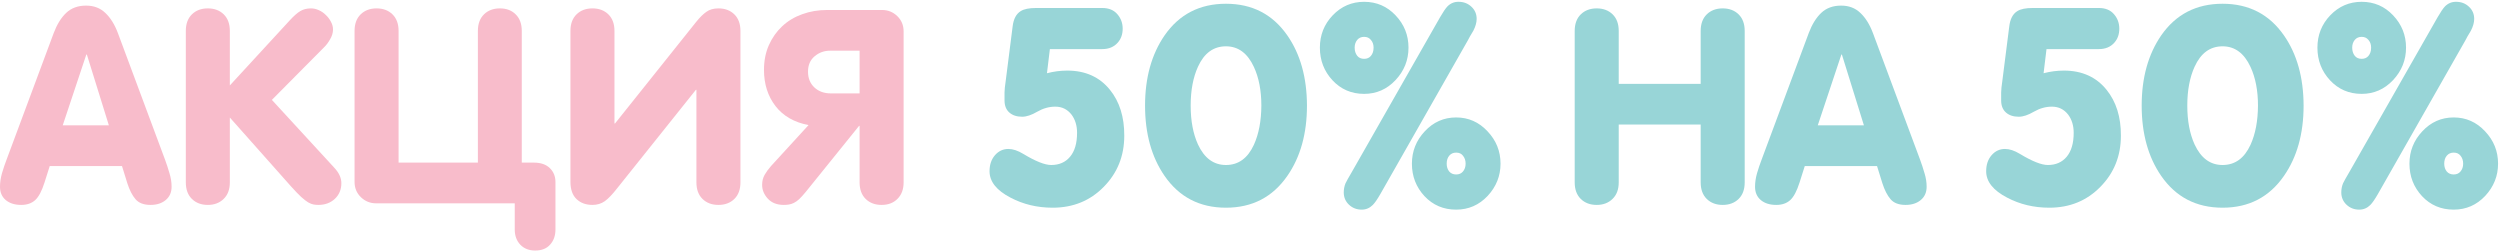
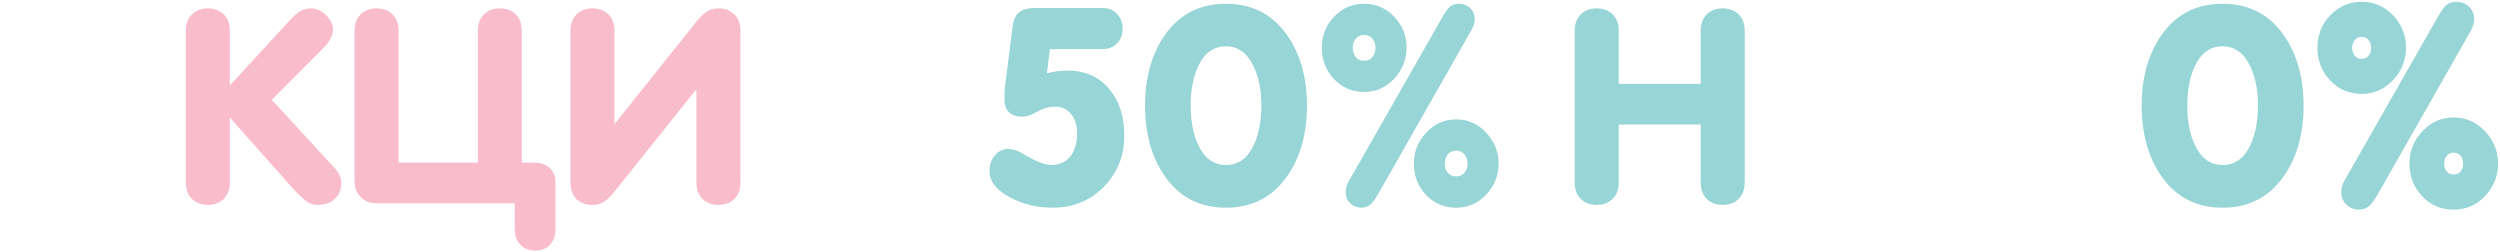
<svg xmlns="http://www.w3.org/2000/svg" width="892" height="90" viewBox="0 0 892 90" fill="none">
-   <path d="M0 66.632C0 65.086 0.237 63.477 0.71 61.806C1.214 60.102 1.751 58.51 2.318 57.027L19.162 11.795C20.329 8.704 21.812 6.306 23.61 4.603C25.439 2.868 27.805 2.001 30.707 2.001C33.483 2.001 35.769 2.868 37.567 4.603C39.397 6.306 40.895 8.704 42.062 11.795L58.906 57.027C59.474 58.573 59.994 60.166 60.467 61.806C60.972 63.414 61.224 65.023 61.224 66.632C61.224 68.619 60.53 70.196 59.142 71.363C57.755 72.53 55.941 73.114 53.701 73.114C51.304 73.114 49.522 72.436 48.355 71.079C47.188 69.723 46.21 67.815 45.421 65.354L43.529 59.251H17.743L15.898 65.07C14.92 68.162 13.8 70.275 12.538 71.41C11.277 72.546 9.621 73.114 7.57 73.114C5.299 73.114 3.47 72.546 2.082 71.41C0.694 70.243 0 68.65 0 66.632ZM22.38 44.725H38.845L30.991 19.46H30.801L22.38 44.725Z" fill="#F8BCCB" />
  <path d="M66.299 65.07V11.038C66.299 8.514 67.025 6.543 68.475 5.123C69.927 3.704 71.819 2.994 74.153 2.994C76.487 2.994 78.38 3.704 79.831 5.123C81.282 6.543 82.007 8.514 82.007 11.038V30.484L103.393 7.253C104.876 5.644 106.137 4.54 107.178 3.941C108.219 3.31 109.481 2.994 110.964 2.994C111.878 2.994 112.793 3.199 113.708 3.609C114.654 4.02 115.49 4.587 116.215 5.313C116.972 6.007 117.587 6.811 118.061 7.726C118.565 8.641 118.818 9.571 118.818 10.517C118.818 11.684 118.471 12.851 117.777 14.018C117.114 15.186 116.42 16.116 115.695 16.81L97.006 35.641L119.291 59.866C120.963 61.664 121.798 63.493 121.798 65.354C121.798 67.625 121.026 69.486 119.48 70.937C117.934 72.388 115.963 73.114 113.566 73.114C113.061 73.114 112.509 73.066 111.91 72.972C111.342 72.877 110.695 72.625 109.97 72.215C109.276 71.805 108.424 71.142 107.415 70.228C106.437 69.313 105.254 68.083 103.866 66.537L82.007 41.934V65.07C82.007 67.594 81.266 69.565 79.784 70.985C78.333 72.404 76.456 73.114 74.153 73.114C71.819 73.114 69.927 72.404 68.475 70.985C67.025 69.565 66.299 67.594 66.299 65.07Z" fill="#F8BCCB" />
  <path d="M126.507 64.881V11.038C126.507 8.514 127.232 6.543 128.683 5.123C130.134 3.704 132.027 2.994 134.361 2.994C136.695 2.994 138.588 3.704 140.039 5.123C141.49 6.543 142.215 8.514 142.215 11.038V58.021H170.509V11.038C170.509 8.514 171.234 6.543 172.685 5.123C174.136 3.704 176.029 2.994 178.363 2.994C180.697 2.994 182.574 3.704 183.993 5.123C185.444 6.543 186.17 8.514 186.17 11.038V58.021H190.475C192.936 58.021 194.828 58.667 196.153 59.96C197.509 61.254 198.188 62.925 198.188 64.976V81.867C198.188 84.075 197.557 85.873 196.295 87.261C195.065 88.68 193.283 89.39 190.949 89.39C188.741 89.39 186.974 88.696 185.649 87.308C184.325 85.92 183.662 84.106 183.662 81.867V72.546H134.172C132.09 72.546 130.292 71.82 128.778 70.37C127.264 68.918 126.507 67.089 126.507 64.881Z" fill="#F8BCCB" />
  <path d="M203.534 64.881V11.038C203.534 8.514 204.26 6.543 205.71 5.123C207.161 3.704 209.054 2.994 211.388 2.994C213.722 2.994 215.615 3.704 217.066 5.123C218.517 6.543 219.242 8.514 219.242 11.038V44.063H219.432L248.388 7.82C249.681 6.212 250.895 5.013 252.031 4.225C253.166 3.404 254.602 2.994 256.336 2.994C258.671 2.994 260.563 3.704 262.014 5.123C263.465 6.543 264.191 8.514 264.191 11.038V65.07C264.191 67.594 263.465 69.565 262.014 70.985C260.563 72.404 258.671 73.114 256.336 73.114C254.002 73.114 252.11 72.404 250.659 70.985C249.208 69.565 248.482 67.594 248.482 65.07V32.045H248.293L220.189 67.2C218.517 69.344 217.05 70.874 215.788 71.789C214.527 72.672 213.06 73.114 211.388 73.114C209.054 73.114 207.161 72.42 205.71 71.032C204.26 69.644 203.534 67.594 203.534 64.881Z" fill="#F8BCCB" />
-   <path d="M271.927 65.969C271.927 64.613 272.227 63.414 272.826 62.373C273.425 61.333 274.182 60.292 275.097 59.251L288.487 44.631C283.377 43.653 279.45 41.398 276.706 37.865C273.962 34.3 272.589 29.995 272.589 24.948C272.589 21.668 273.173 18.718 274.34 16.1C275.507 13.482 277.084 11.243 279.072 9.382C281.09 7.489 283.472 6.054 286.216 5.076C288.96 4.067 291.941 3.562 295.158 3.562H314.746C316.828 3.562 318.626 4.288 320.14 5.739C321.654 7.19 322.411 9.019 322.411 11.227V65.07C322.411 67.531 321.686 69.486 320.235 70.937C318.815 72.388 316.923 73.114 314.557 73.114C312.223 73.114 310.33 72.404 308.879 70.985C307.428 69.565 306.703 67.594 306.703 65.07V44.915H306.514L287.493 68.477C286.579 69.581 285.79 70.448 285.128 71.079C284.465 71.678 283.834 72.12 283.235 72.404C282.667 72.688 282.084 72.877 281.485 72.972C280.917 73.066 280.302 73.114 279.639 73.114C277.242 73.114 275.349 72.373 273.962 70.89C272.605 69.407 271.927 67.767 271.927 65.969ZM288.298 25.563C288.298 27.897 289.055 29.774 290.569 31.194C292.083 32.613 294.039 33.323 296.436 33.323H306.703V18.087H296.152C294.07 18.087 292.241 18.75 290.663 20.075C289.086 21.399 288.298 23.229 288.298 25.563Z" fill="#F8BCCB" />
  <path d="M353.069 61.096C353.069 58.762 353.716 56.853 355.009 55.371C356.302 53.889 357.895 53.147 359.788 53.147C361.397 53.147 363.163 53.731 365.087 54.898C369.471 57.547 372.799 58.872 375.07 58.872C377.909 58.872 380.149 57.894 381.789 55.939C383.461 53.952 384.297 51.097 384.297 47.375C384.297 44.852 383.65 42.707 382.357 40.94C380.874 39.016 378.934 38.054 376.537 38.054C374.329 38.054 372.184 38.653 370.102 39.852C368.052 41.051 366.254 41.65 364.709 41.65C362.784 41.65 361.255 41.145 360.119 40.136C358.984 39.127 358.416 37.691 358.416 35.83C358.416 34.789 358.416 33.843 358.416 32.991C358.416 32.108 358.573 30.594 358.889 28.449L361.302 9.476C361.617 6.764 362.595 4.918 364.235 3.941C365.402 3.215 367.216 2.852 369.676 2.852H393.286C395.62 2.852 397.418 3.594 398.68 5.076C399.942 6.527 400.573 8.246 400.573 10.233C400.573 12.221 399.989 13.877 398.822 15.201C397.466 16.747 395.62 17.52 393.286 17.52H374.597L373.556 26.131C375.953 25.5 378.366 25.185 380.795 25.185C387.262 25.185 392.34 27.471 396.03 32.045C399.469 36.303 401.172 41.76 401.14 48.416C401.14 55.639 398.696 61.727 393.807 66.679C388.949 71.631 382.877 74.107 375.591 74.107C370.102 74.107 365.087 72.909 360.545 70.511C355.561 67.925 353.069 64.787 353.069 61.096Z" fill="#98D5D7" />
  <path d="M408.556 37.675C408.556 27.74 410.875 19.397 415.512 12.646C420.748 5.108 428.05 1.338 437.418 1.338C446.786 1.338 454.088 5.108 459.324 12.646C463.961 19.302 466.295 27.645 466.327 37.675C466.327 47.675 463.993 56.033 459.324 62.752C454.088 70.322 446.786 74.107 437.418 74.107C428.05 74.107 420.748 70.322 415.512 62.752C410.875 56.033 408.556 47.675 408.556 37.675ZM424.832 37.675C424.832 43.101 425.7 47.722 427.435 51.538C429.706 56.428 433.034 58.872 437.418 58.872C441.865 58.872 445.193 56.459 447.401 51.633C449.136 47.816 450.019 43.164 450.051 37.675C450.051 32.313 449.168 27.724 447.401 23.907C445.13 18.986 441.802 16.526 437.418 16.526C432.97 16.526 429.643 18.955 427.435 23.812C425.7 27.629 424.832 32.25 424.832 37.675Z" fill="#98D5D7" />
  <path d="M561.852 65.07V11.038C561.852 8.514 562.578 6.543 564.029 5.123C565.48 3.704 567.372 2.994 569.707 2.994C572.041 2.994 573.933 3.704 575.384 5.123C576.835 6.543 577.561 8.514 577.561 11.038V29.916H606.801V11.038C606.801 8.514 607.526 6.543 608.977 5.123C610.428 3.704 612.321 2.994 614.655 2.994C616.989 2.994 618.882 3.704 620.333 5.123C621.784 6.543 622.509 8.514 622.509 11.038V65.07C622.509 67.594 621.784 69.565 620.333 70.985C618.882 72.404 616.989 73.114 614.655 73.114C612.321 73.114 610.428 72.404 608.977 70.985C607.526 69.565 606.801 67.594 606.801 65.07V44.441H577.561V65.07C577.561 67.594 576.819 69.565 575.337 70.985C573.886 72.404 572.009 73.114 569.707 73.114C567.372 73.114 565.48 72.404 564.029 70.985C562.578 69.565 561.852 67.594 561.852 65.07Z" fill="#98D5D7" />
-   <path d="M626.199 66.632C626.199 65.086 626.436 63.477 626.909 61.806C627.414 60.102 627.95 58.51 628.518 57.027L645.362 11.795C646.529 8.704 648.011 6.306 649.809 4.603C651.639 2.868 654.004 2.001 656.906 2.001C659.682 2.001 661.969 2.868 663.767 4.603C665.596 6.306 667.095 8.704 668.262 11.795L685.105 57.027C685.673 58.573 686.194 60.166 686.667 61.806C687.171 63.414 687.424 65.023 687.424 66.632C687.424 68.619 686.73 70.196 685.342 71.363C683.954 72.53 682.14 73.114 679.901 73.114C677.504 73.114 675.721 72.436 674.554 71.079C673.387 69.723 672.41 67.815 671.621 65.354L669.728 59.251H643.942L642.097 65.07C641.119 68.162 639.999 70.275 638.738 71.41C637.476 72.546 635.82 73.114 633.77 73.114C631.499 73.114 629.669 72.546 628.281 71.41C626.893 70.243 626.199 68.65 626.199 66.632ZM648.579 44.725H665.044L657.19 19.46H657.001L648.579 44.725Z" fill="#98D5D7" />
-   <path d="M708.665 61.096C708.665 58.762 709.312 56.853 710.605 55.371C711.898 53.889 713.491 53.147 715.384 53.147C716.992 53.147 718.759 53.731 720.683 54.898C725.067 57.547 728.395 58.872 730.666 58.872C733.505 58.872 735.744 57.894 737.385 55.939C739.056 53.952 739.892 51.097 739.892 47.375C739.892 44.852 739.246 42.707 737.952 40.94C736.47 39.016 734.53 38.054 732.133 38.054C729.925 38.054 727.78 38.653 725.698 39.852C723.648 41.051 721.85 41.65 720.304 41.65C718.38 41.65 716.85 41.145 715.715 40.136C714.579 39.127 714.012 37.691 714.012 35.83C714.012 34.789 714.012 33.843 714.012 32.991C714.012 32.108 714.169 30.594 714.485 28.449L716.898 9.476C717.213 6.764 718.191 4.918 719.831 3.941C720.998 3.215 722.812 2.852 725.272 2.852H748.882C751.216 2.852 753.014 3.594 754.276 5.076C755.538 6.527 756.168 8.246 756.168 10.233C756.168 12.221 755.585 13.877 754.418 15.201C753.061 16.747 751.216 17.52 748.882 17.52H730.193L729.152 26.131C731.549 25.5 733.962 25.185 736.391 25.185C742.857 25.185 747.936 27.471 751.626 32.045C755.064 36.303 756.768 41.76 756.736 48.416C756.736 55.639 754.292 61.727 749.402 66.679C744.545 71.631 738.473 74.107 731.187 74.107C725.698 74.107 720.683 72.909 716.141 70.511C711.157 67.925 708.665 64.787 708.665 61.096Z" fill="#98D5D7" />
  <path d="M764.152 37.675C764.152 27.74 766.471 19.397 771.107 12.646C776.343 5.108 783.646 1.338 793.014 1.338C802.382 1.338 809.684 5.108 814.92 12.646C819.557 19.302 821.891 27.645 821.923 37.675C821.923 47.675 819.588 56.033 814.92 62.752C809.684 70.322 802.382 74.107 793.014 74.107C783.646 74.107 776.343 70.322 771.107 62.752C766.471 56.033 764.152 47.675 764.152 37.675ZM780.428 37.675C780.428 43.101 781.296 47.722 783.031 51.538C785.302 56.428 788.629 58.872 793.014 58.872C797.461 58.872 800.789 56.459 802.997 51.633C804.732 47.816 805.615 43.164 805.647 37.675C805.647 32.313 804.763 27.724 802.997 23.907C800.726 18.986 797.398 16.526 793.014 16.526C788.566 16.526 785.239 18.955 783.031 23.812C781.296 27.629 780.428 32.25 780.428 37.675Z" fill="#98D5D7" />
  <path d="M471.626 16.999C471.626 12.678 473.093 8.987 476.026 5.928C478.96 2.868 482.524 1.338 486.719 1.338C490.977 1.338 494.557 2.884 497.459 5.975C500.393 9.066 501.86 12.741 501.86 16.999C501.86 21.258 500.377 24.964 497.412 28.118C494.479 31.241 490.914 32.802 486.719 32.802C482.398 32.802 478.802 31.256 475.932 28.165C473.061 25.074 471.626 21.352 471.626 16.999ZM480.142 68.666C480.142 67.625 480.332 66.632 480.71 65.685C480.9 65.244 481.704 63.809 483.123 61.38L514.445 6.448C515.486 4.65 516.322 3.42 516.953 2.758C517.931 1.78 519.098 1.307 520.454 1.338C522.063 1.338 523.419 1.859 524.523 2.9C525.627 3.909 526.179 5.186 526.179 6.732C526.179 7.899 525.816 9.192 525.091 10.612C524.113 12.22 523.466 13.356 523.151 14.018L491.876 68.95C490.835 70.748 489.984 71.978 489.321 72.641C488.344 73.618 487.192 74.107 485.867 74.107C484.259 74.107 482.902 73.587 481.798 72.546C480.694 71.505 480.142 70.212 480.142 68.666ZM482.65 16.999C482.65 18.293 482.997 19.396 483.691 20.311C484.417 21.226 485.426 21.683 486.719 21.683C487.949 21.683 488.927 21.258 489.653 20.406C490.41 19.523 490.788 18.387 490.788 16.999C490.788 15.706 490.41 14.633 489.653 13.782C488.927 12.899 487.949 12.457 486.719 12.457C485.489 12.457 484.495 12.899 483.738 13.782C483.013 14.665 482.65 15.738 482.65 16.999ZM504.462 58.399C504.462 54.141 505.929 50.45 508.862 47.328C511.796 44.173 515.36 42.596 519.555 42.596C523.75 42.596 527.315 44.173 530.248 47.328C533.213 50.45 534.696 54.141 534.696 58.399C534.696 62.594 533.229 66.269 530.295 69.423C527.362 72.546 523.782 74.107 519.555 74.107C515.234 74.107 511.638 72.577 508.767 69.518C505.897 66.427 504.462 62.72 504.462 58.399ZM515.486 58.399C515.486 59.692 515.849 60.78 516.574 61.664C517.331 62.515 518.325 62.941 519.555 62.941C520.785 62.941 521.763 62.515 522.489 61.664C523.246 60.78 523.624 59.692 523.624 58.399C523.624 57.106 523.261 56.017 522.536 55.134C521.842 54.22 520.848 53.762 519.555 53.762C518.325 53.762 517.331 54.204 516.574 55.087C515.849 55.939 515.486 57.043 515.486 58.399Z" fill="#98D5D7" />
-   <path d="M497.459 5.975L496.955 6.449L496.957 6.451L497.459 5.975ZM497.412 28.118L496.908 27.644L496.908 27.644L497.412 28.118ZM480.71 65.685L480.074 65.413L480.071 65.42L480.068 65.428L480.71 65.685ZM483.123 61.38L483.721 61.729L483.725 61.723L483.123 61.38ZM514.445 6.448L513.846 6.101L513.844 6.105L514.445 6.448ZM516.953 2.758L516.463 2.268L516.457 2.274L516.452 2.28L516.953 2.758ZM520.454 1.338L520.438 2.03L520.446 2.03H520.454V1.338ZM524.523 2.9L524.048 3.403L524.056 3.41L524.523 2.9ZM525.091 10.612L525.682 10.971L525.695 10.95L525.707 10.927L525.091 10.612ZM523.151 14.018L523.752 14.361L523.765 14.339L523.776 14.316L523.151 14.018ZM491.876 68.95L492.475 69.297L492.478 69.292L491.876 68.95ZM483.691 20.311L483.14 20.73L483.144 20.735L483.149 20.741L483.691 20.311ZM489.653 20.406L489.127 19.955L489.126 19.957L489.653 20.406ZM489.653 13.782L489.118 14.221L489.126 14.232L489.135 14.242L489.653 13.782ZM483.738 13.782L483.213 13.331L483.208 13.337L483.204 13.342L483.738 13.782ZM508.862 47.328L509.367 47.801L509.369 47.799L508.862 47.328ZM530.248 47.328L529.741 47.799L529.746 47.804L530.248 47.328ZM530.295 69.423L530.8 69.897L530.802 69.894L530.295 69.423ZM508.767 69.518L508.26 69.989L508.263 69.991L508.767 69.518ZM516.574 61.664L516.039 62.103L516.048 62.113L516.057 62.123L516.574 61.664ZM522.489 61.664L521.963 61.213L521.962 61.215L522.489 61.664ZM522.536 55.134L521.984 55.553L521.993 55.563L522.001 55.574L522.536 55.134ZM516.574 55.087L516.049 54.636L516.047 54.638L516.574 55.087ZM472.318 16.999C472.318 12.852 473.719 9.335 476.526 6.407L475.527 5.449C472.467 8.64 470.934 12.503 470.934 16.999H472.318ZM476.526 6.407C479.33 3.482 482.715 2.03 486.719 2.03V0.646C482.333 0.646 478.589 2.255 475.527 5.449L476.526 6.407ZM486.719 2.03C490.787 2.03 494.184 3.498 496.955 6.449L497.964 5.501C494.931 2.27 491.168 0.646 486.719 0.646V2.03ZM496.957 6.451C499.769 9.414 501.167 12.918 501.167 16.999H502.552C502.552 12.563 501.017 8.718 497.961 5.499L496.957 6.451ZM501.167 16.999C501.167 21.078 499.754 24.616 496.908 27.644L497.916 28.592C501 25.312 502.552 21.437 502.552 16.999H501.167ZM496.908 27.644C494.102 30.631 490.719 32.11 486.719 32.11V33.494C491.11 33.494 494.855 31.851 497.917 28.592L496.908 27.644ZM486.719 32.11C482.585 32.11 479.175 30.641 476.439 27.694L475.424 28.636C478.429 31.872 482.211 33.494 486.719 33.494V32.11ZM476.439 27.694C473.691 24.736 472.318 21.184 472.318 16.999H470.934C470.934 21.521 472.431 25.413 475.424 28.636L476.439 27.694ZM480.835 68.666C480.835 67.711 481.008 66.805 481.353 65.942L480.068 65.428C479.656 66.458 479.45 67.539 479.45 68.666H480.835ZM481.346 65.958C481.514 65.567 482.288 64.18 483.721 61.729L482.526 61.031C481.12 63.437 480.285 64.921 480.074 65.413L481.346 65.958ZM483.725 61.723L515.046 6.791L513.844 6.105L482.522 61.037L483.725 61.723ZM515.044 6.795C516.083 5 516.885 3.833 517.454 3.235L516.452 2.28C515.759 3.007 514.889 4.3 513.846 6.101L515.044 6.795ZM517.442 3.247C518.289 2.4 519.275 2.003 520.438 2.03L520.47 0.646C518.921 0.61 517.572 1.16 516.463 2.268L517.442 3.247ZM520.454 2.03C521.898 2.03 523.081 2.491 524.048 3.403L524.998 2.396C523.757 1.226 522.228 0.646 520.454 0.646V2.03ZM524.056 3.41C525.011 4.284 525.487 5.373 525.487 6.732H526.871C526.871 4.999 526.243 3.534 524.99 2.389L524.056 3.41ZM525.487 6.732C525.487 7.757 525.167 8.941 524.474 10.297L525.707 10.927C526.465 9.444 526.871 8.041 526.871 6.732H525.487ZM524.499 10.252C523.522 11.86 522.858 13.023 522.526 13.721L523.776 14.316C524.074 13.689 524.704 12.582 525.682 10.971L524.499 10.252ZM522.549 13.676L491.275 68.608L492.478 69.292L523.752 14.361L522.549 13.676ZM491.277 68.603C490.239 70.397 489.425 71.558 488.832 72.151L489.811 73.13C490.542 72.398 491.432 71.099 492.475 69.297L491.277 68.603ZM488.832 72.151C487.978 73.005 487 73.415 485.867 73.415V74.799C487.385 74.799 488.71 74.231 489.811 73.13L488.832 72.151ZM485.867 73.415C484.424 73.415 483.241 72.954 482.273 72.042L481.324 73.049C482.564 74.219 484.094 74.799 485.867 74.799V73.415ZM482.273 72.042C481.311 71.135 480.835 70.025 480.835 68.666H479.45C479.45 70.398 480.078 71.875 481.324 73.049L482.273 72.042ZM481.958 16.999C481.958 18.424 482.343 19.679 483.14 20.73L484.242 19.893C483.651 19.113 483.342 18.161 483.342 16.999H481.958ZM483.149 20.741C484.021 21.841 485.241 22.375 486.719 22.375V20.991C485.611 20.991 484.812 20.611 484.233 19.881L483.149 20.741ZM486.719 22.375C488.129 22.375 489.308 21.877 490.179 20.855L489.126 19.957C488.546 20.638 487.769 20.991 486.719 20.991V22.375ZM490.178 20.856C491.063 19.824 491.48 18.519 491.48 16.999H490.096C490.096 18.255 489.757 19.221 489.127 19.955L490.178 20.856ZM491.48 16.999C491.48 15.561 491.055 14.318 490.17 13.322L489.135 14.242C489.764 14.95 490.096 15.851 490.096 16.999H491.48ZM490.187 13.342C489.319 12.286 488.138 11.765 486.719 11.765V13.149C487.76 13.149 488.535 13.511 489.118 14.221L490.187 13.342ZM486.719 11.765C485.3 11.765 484.11 12.285 483.213 13.331L484.264 14.232C484.881 13.512 485.678 13.149 486.719 13.149V11.765ZM483.204 13.342C482.366 14.363 481.958 15.595 481.958 16.999H483.342C483.342 15.88 483.66 14.967 484.273 14.221L483.204 13.342ZM505.154 58.399C505.154 54.318 506.553 50.797 509.367 47.801L508.358 46.854C505.304 50.104 503.77 53.963 503.77 58.399H505.154ZM509.369 47.799C512.175 44.781 515.558 43.288 519.555 43.288V41.904C515.162 41.904 511.416 43.565 508.355 46.856L509.369 47.799ZM519.555 43.288C523.552 43.288 526.935 44.781 529.741 47.799L530.755 46.856C527.694 43.565 523.948 41.904 519.555 41.904V43.288ZM529.746 47.804C532.591 50.8 534.003 54.32 534.003 58.399H535.388C535.388 53.961 533.836 50.101 530.75 46.851L529.746 47.804ZM534.003 58.399C534.003 62.414 532.606 65.922 529.789 68.952L530.802 69.894C533.851 66.616 535.388 62.774 535.388 58.399H534.003ZM529.791 68.949C526.986 71.935 523.588 73.415 519.555 73.415V74.799C523.976 74.799 527.738 73.157 530.8 69.897L529.791 68.949ZM519.555 73.415C515.418 73.415 512.007 71.96 509.272 69.044L508.263 69.991C511.268 73.195 515.049 74.799 519.555 74.799V73.415ZM509.275 69.047C506.526 66.087 505.154 62.55 505.154 58.399H503.77C503.77 62.89 505.268 66.766 508.26 69.989L509.275 69.047ZM514.794 58.399C514.794 59.83 515.199 61.08 516.039 62.103L517.109 61.224C516.499 60.481 516.178 59.554 516.178 58.399H514.794ZM516.057 62.123C516.957 63.136 518.145 63.633 519.555 63.633V62.249C518.505 62.249 517.706 61.895 517.092 61.204L516.057 62.123ZM519.555 63.633C520.965 63.633 522.144 63.135 523.015 62.112L521.962 61.215C521.382 61.895 520.605 62.249 519.555 62.249V63.633ZM523.014 62.114C523.891 61.091 524.316 59.838 524.316 58.399H522.932C522.932 59.547 522.6 60.47 521.963 61.213L523.014 62.114ZM524.316 58.399C524.316 56.968 523.911 55.718 523.071 54.695L522.001 55.574C522.611 56.317 522.932 57.244 522.932 58.399H524.316ZM523.087 54.716C522.245 53.605 521.034 53.07 519.555 53.07V54.454C520.663 54.454 521.439 54.834 521.984 55.553L523.087 54.716ZM519.555 53.07C518.136 53.07 516.946 53.59 516.049 54.636L517.1 55.537C517.717 54.817 518.514 54.454 519.555 54.454V53.07ZM516.047 54.638C515.194 55.64 514.794 56.914 514.794 58.399H516.178C516.178 57.171 516.504 56.237 517.101 55.536L516.047 54.638Z" fill="#98D5D7" />
  <path d="M827.548 16.999C827.548 12.678 829.015 8.987 831.948 5.928C834.882 2.868 838.446 1.338 842.641 1.338C846.899 1.338 850.479 2.884 853.381 5.975C856.315 9.066 857.782 12.741 857.782 16.999C857.782 21.258 856.299 24.964 853.334 28.118C850.401 31.241 846.836 32.802 842.641 32.802C838.32 32.802 834.724 31.256 831.853 28.165C828.983 25.074 827.548 21.352 827.548 16.999ZM836.064 68.666C836.064 67.625 836.254 66.632 836.632 65.685C836.821 65.244 837.626 63.809 839.045 61.38L870.367 6.448C871.408 4.65 872.244 3.42 872.875 2.758C873.852 1.78 875.02 1.307 876.376 1.338C877.985 1.338 879.341 1.859 880.445 2.9C881.549 3.909 882.101 5.186 882.101 6.732C882.101 7.899 881.738 9.192 881.013 10.612C880.035 12.22 879.388 13.356 879.073 14.018L847.798 68.95C846.757 70.748 845.906 71.978 845.243 72.641C844.265 73.618 843.114 74.107 841.789 74.107C840.181 74.107 838.824 73.587 837.72 72.546C836.616 71.505 836.064 70.212 836.064 68.666ZM838.572 16.999C838.572 18.293 838.919 19.396 839.613 20.311C840.338 21.226 841.348 21.683 842.641 21.683C843.871 21.683 844.849 21.258 845.574 20.406C846.332 19.523 846.71 18.387 846.71 16.999C846.71 15.706 846.332 14.633 845.574 13.782C844.849 12.899 843.871 12.457 842.641 12.457C841.411 12.457 840.417 12.899 839.66 13.782C838.935 14.665 838.572 15.738 838.572 16.999ZM860.384 58.399C860.384 54.141 861.851 50.45 864.784 47.328C867.717 44.173 871.282 42.596 875.477 42.596C879.672 42.596 883.236 44.173 886.17 47.328C889.135 50.45 890.617 54.141 890.617 58.399C890.617 62.594 889.151 66.269 886.217 69.423C883.284 72.546 879.704 74.107 875.477 74.107C871.156 74.107 867.56 72.577 864.689 69.518C861.819 66.427 860.384 62.72 860.384 58.399ZM871.408 58.399C871.408 59.692 871.771 60.78 872.496 61.664C873.253 62.515 874.247 62.941 875.477 62.941C876.707 62.941 877.685 62.515 878.41 61.664C879.167 60.78 879.546 59.692 879.546 58.399C879.546 57.106 879.183 56.017 878.458 55.134C877.764 54.22 876.77 53.762 875.477 53.762C874.247 53.762 873.253 54.204 872.496 55.087C871.771 55.939 871.408 57.043 871.408 58.399Z" fill="#98D5D7" />
  <path d="M853.381 5.975L852.877 6.449L852.879 6.451L853.381 5.975ZM853.334 28.118L852.83 27.644L852.83 27.644L853.334 28.118ZM836.632 65.685L835.996 65.413L835.993 65.42L835.99 65.428L836.632 65.685ZM839.045 61.38L839.643 61.729L839.646 61.723L839.045 61.38ZM870.367 6.448L869.768 6.101L869.766 6.105L870.367 6.448ZM872.875 2.758L872.385 2.268L872.379 2.274L872.373 2.28L872.875 2.758ZM876.376 1.338L876.36 2.03L876.368 2.03H876.376V1.338ZM880.445 2.9L879.97 3.403L879.978 3.41L880.445 2.9ZM881.013 10.612L881.604 10.971L881.617 10.95L881.629 10.927L881.013 10.612ZM879.073 14.018L879.674 14.361L879.687 14.339L879.698 14.316L879.073 14.018ZM847.798 68.95L848.397 69.297L848.4 69.292L847.798 68.95ZM839.613 20.311L839.062 20.73L839.066 20.735L839.071 20.741L839.613 20.311ZM845.574 20.406L845.049 19.955L845.048 19.957L845.574 20.406ZM845.574 13.782L845.04 14.221L845.048 14.232L845.057 14.242L845.574 13.782ZM839.66 13.782L839.135 13.331L839.13 13.337L839.125 13.342L839.66 13.782ZM864.784 47.328L865.288 47.801L865.291 47.799L864.784 47.328ZM886.17 47.328L885.663 47.799L885.668 47.804L886.17 47.328ZM886.217 69.423L886.722 69.897L886.724 69.894L886.217 69.423ZM864.689 69.518L864.182 69.989L864.185 69.991L864.689 69.518ZM872.496 61.664L871.961 62.103L871.97 62.113L871.979 62.123L872.496 61.664ZM878.41 61.664L877.885 61.213L877.884 61.215L878.41 61.664ZM878.458 55.134L877.906 55.553L877.914 55.563L877.923 55.574L878.458 55.134ZM872.496 55.087L871.971 54.636L871.969 54.638L872.496 55.087ZM828.24 16.999C828.24 12.852 829.64 9.335 832.448 6.407L831.448 5.449C828.389 8.64 826.856 12.503 826.856 16.999H828.24ZM832.448 6.407C835.252 3.482 838.637 2.03 842.641 2.03V0.646C838.255 0.646 834.511 2.255 831.448 5.449L832.448 6.407ZM842.641 2.03C846.709 2.03 850.106 3.498 852.877 6.449L853.886 5.501C850.853 2.27 847.089 0.646 842.641 0.646V2.03ZM852.879 6.451C855.691 9.414 857.089 12.918 857.089 16.999H858.474C858.474 12.563 856.939 8.718 853.883 5.499L852.879 6.451ZM857.089 16.999C857.089 21.078 855.676 24.616 852.83 27.644L853.838 28.592C856.922 25.312 858.474 21.437 858.474 16.999H857.089ZM852.83 27.644C850.024 30.631 846.641 32.11 842.641 32.11V33.494C847.032 33.494 850.777 31.851 853.838 28.592L852.83 27.644ZM842.641 32.11C838.507 32.11 835.096 30.641 832.361 27.694L831.346 28.636C834.351 31.872 838.133 33.494 842.641 33.494V32.11ZM832.361 27.694C829.613 24.736 828.24 21.184 828.24 16.999H826.856C826.856 21.521 828.353 25.413 831.346 28.636L832.361 27.694ZM836.757 68.666C836.757 67.711 836.93 66.805 837.275 65.942L835.99 65.428C835.578 66.458 835.372 67.539 835.372 68.666H836.757ZM837.268 65.958C837.436 65.567 838.21 64.18 839.643 61.729L838.448 61.031C837.041 63.437 836.207 64.921 835.996 65.413L837.268 65.958ZM839.646 61.723L870.968 6.791L869.766 6.105L838.444 61.037L839.646 61.723ZM870.966 6.795C872.005 5 872.806 3.833 873.376 3.235L872.373 2.28C871.681 3.007 870.811 4.3 869.768 6.101L870.966 6.795ZM873.364 3.247C874.211 2.4 875.197 2.003 876.36 2.03L876.392 0.646C874.842 0.61 873.494 1.16 872.385 2.268L873.364 3.247ZM876.376 2.03C877.82 2.03 879.003 2.491 879.97 3.403L880.92 2.396C879.679 1.226 878.149 0.646 876.376 0.646V2.03ZM879.978 3.41C880.933 4.284 881.409 5.373 881.409 6.732H882.793C882.793 4.999 882.165 3.534 880.912 2.389L879.978 3.41ZM881.409 6.732C881.409 7.757 881.089 8.941 880.396 10.297L881.629 10.927C882.387 9.444 882.793 8.041 882.793 6.732H881.409ZM880.421 10.252C879.444 11.86 878.78 13.023 878.448 13.721L879.698 14.316C879.996 13.689 880.625 12.582 881.604 10.971L880.421 10.252ZM878.471 13.676L847.197 68.608L848.4 69.292L879.674 14.361L878.471 13.676ZM847.199 68.603C846.161 70.397 845.347 71.558 844.754 72.151L845.733 73.13C846.464 72.398 847.354 71.099 848.397 69.297L847.199 68.603ZM844.754 72.151C843.9 73.005 842.922 73.415 841.789 73.415V74.799C843.307 74.799 844.631 74.231 845.733 73.13L844.754 72.151ZM841.789 73.415C840.346 73.415 839.162 72.954 838.195 72.042L837.246 73.049C838.486 74.219 840.016 74.799 841.789 74.799V73.415ZM838.195 72.042C837.233 71.135 836.757 70.025 836.757 68.666H835.372C835.372 70.398 836 71.875 837.246 73.049L838.195 72.042ZM837.88 16.999C837.88 18.424 838.265 19.679 839.062 20.73L840.164 19.893C839.573 19.113 839.264 18.161 839.264 16.999H837.88ZM839.071 20.741C839.943 21.841 841.162 22.375 842.641 22.375V20.991C841.533 20.991 840.734 20.611 840.155 19.881L839.071 20.741ZM842.641 22.375C844.051 22.375 845.23 21.877 846.101 20.855L845.048 19.957C844.468 20.638 843.691 20.991 842.641 20.991V22.375ZM846.1 20.856C846.984 19.824 847.402 18.519 847.402 16.999H846.018C846.018 18.255 845.679 19.221 845.049 19.955L846.1 20.856ZM847.402 16.999C847.402 15.561 846.977 14.318 846.092 13.322L845.057 14.242C845.686 14.95 846.018 15.851 846.018 16.999H847.402ZM846.109 13.342C845.241 12.286 844.06 11.765 842.641 11.765V13.149C843.682 13.149 844.457 13.511 845.04 14.221L846.109 13.342ZM842.641 11.765C841.222 11.765 840.032 12.285 839.135 13.331L840.186 14.232C840.803 13.512 841.6 13.149 842.641 13.149V11.765ZM839.125 13.342C838.287 14.363 837.88 15.595 837.88 16.999H839.264C839.264 15.88 839.582 14.967 840.195 14.221L839.125 13.342ZM861.076 58.399C861.076 54.318 862.475 50.797 865.288 47.801L864.28 46.854C861.226 50.104 859.692 53.963 859.692 58.399H861.076ZM865.291 47.799C868.097 44.781 871.48 43.288 875.477 43.288V41.904C871.084 41.904 867.338 43.565 864.277 46.856L865.291 47.799ZM875.477 43.288C879.474 43.288 882.857 44.781 885.663 47.799L886.677 46.856C883.616 43.565 879.87 41.904 875.477 41.904V43.288ZM885.668 47.804C888.512 50.8 889.925 54.32 889.925 58.399H891.31C891.31 53.961 889.757 50.101 886.672 46.851L885.668 47.804ZM889.925 58.399C889.925 62.414 888.528 65.922 885.71 68.952L886.724 69.894C889.773 66.616 891.31 62.774 891.31 58.399H889.925ZM885.713 68.949C882.908 71.935 879.51 73.415 875.477 73.415V74.799C879.898 74.799 883.659 73.157 886.722 69.897L885.713 68.949ZM875.477 73.415C871.34 73.415 867.929 71.96 865.194 69.044L864.185 69.991C867.19 73.195 870.971 74.799 875.477 74.799V73.415ZM865.197 69.047C862.448 66.087 861.076 62.55 861.076 58.399H859.692C859.692 62.89 861.19 66.766 864.182 69.989L865.197 69.047ZM870.716 58.399C870.716 59.83 871.121 61.08 871.961 62.103L873.031 61.224C872.421 60.481 872.1 59.554 872.1 58.399H870.716ZM871.979 62.123C872.879 63.136 874.067 63.633 875.477 63.633V62.249C874.427 62.249 873.628 61.895 873.013 61.204L871.979 62.123ZM875.477 63.633C876.887 63.633 878.066 63.135 878.937 62.112L877.884 61.215C877.304 61.895 876.527 62.249 875.477 62.249V63.633ZM878.936 62.114C879.813 61.091 880.238 59.838 880.238 58.399H878.854C878.854 59.547 878.522 60.47 877.885 61.213L878.936 62.114ZM880.238 58.399C880.238 56.968 879.833 55.718 878.993 54.695L877.923 55.574C878.533 56.317 878.854 57.244 878.854 58.399H880.238ZM879.009 54.716C878.167 53.605 876.955 53.07 875.477 53.07V54.454C876.585 54.454 877.361 54.834 877.906 55.553L879.009 54.716ZM875.477 53.07C874.058 53.07 872.868 53.59 871.971 54.636L873.022 55.537C873.639 54.817 874.436 54.454 875.477 54.454V53.07ZM871.969 54.638C871.116 55.64 870.716 56.914 870.716 58.399H872.1C872.1 57.171 872.426 56.237 873.023 55.536L871.969 54.638Z" fill="#98D5D7" />
</svg>